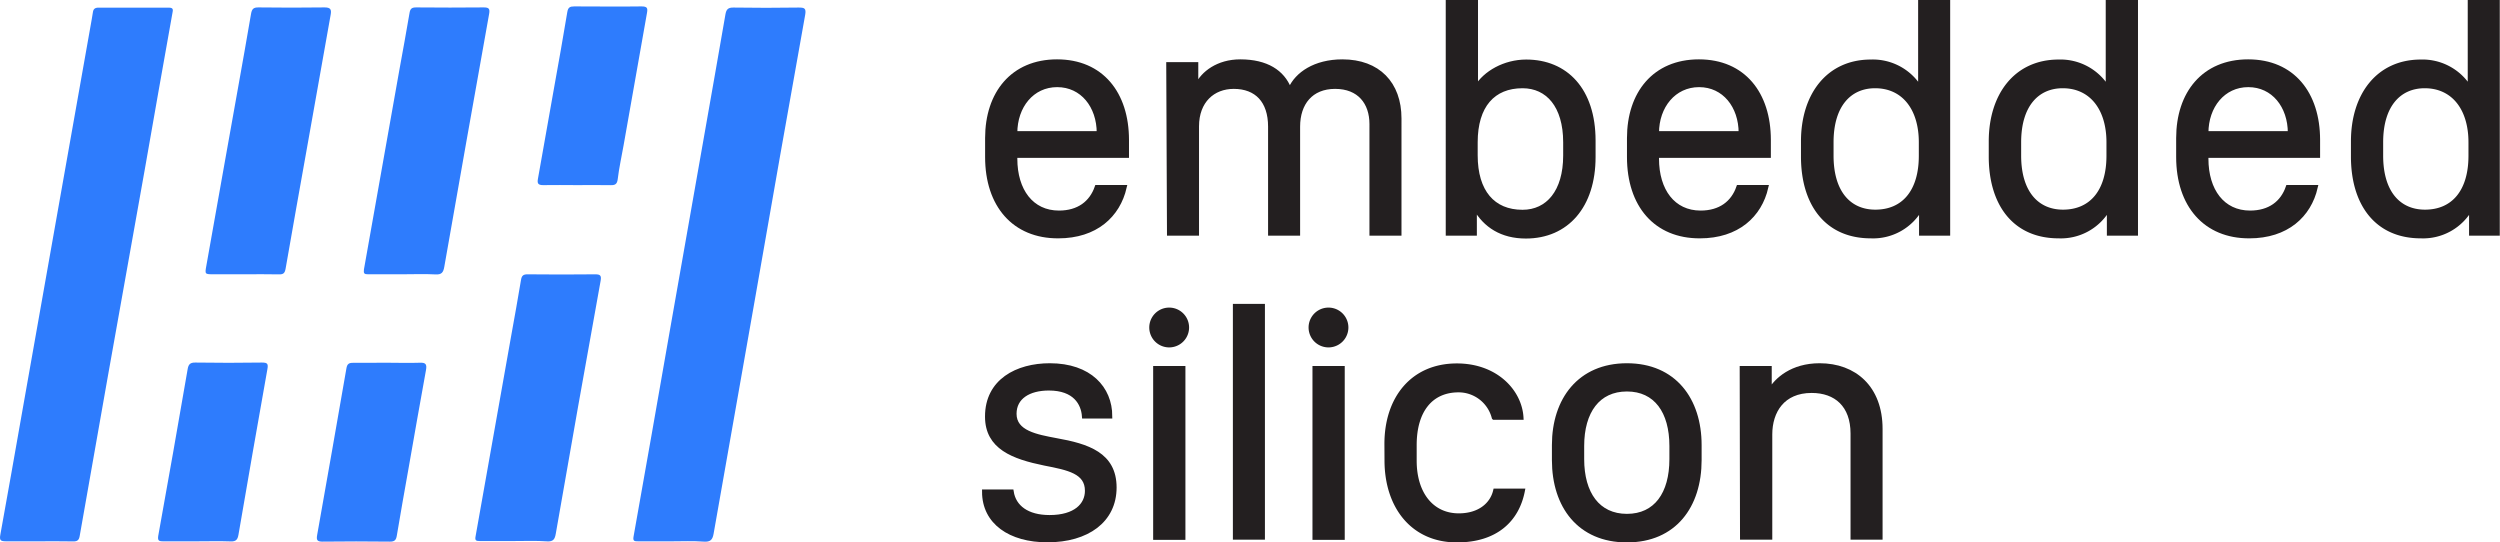
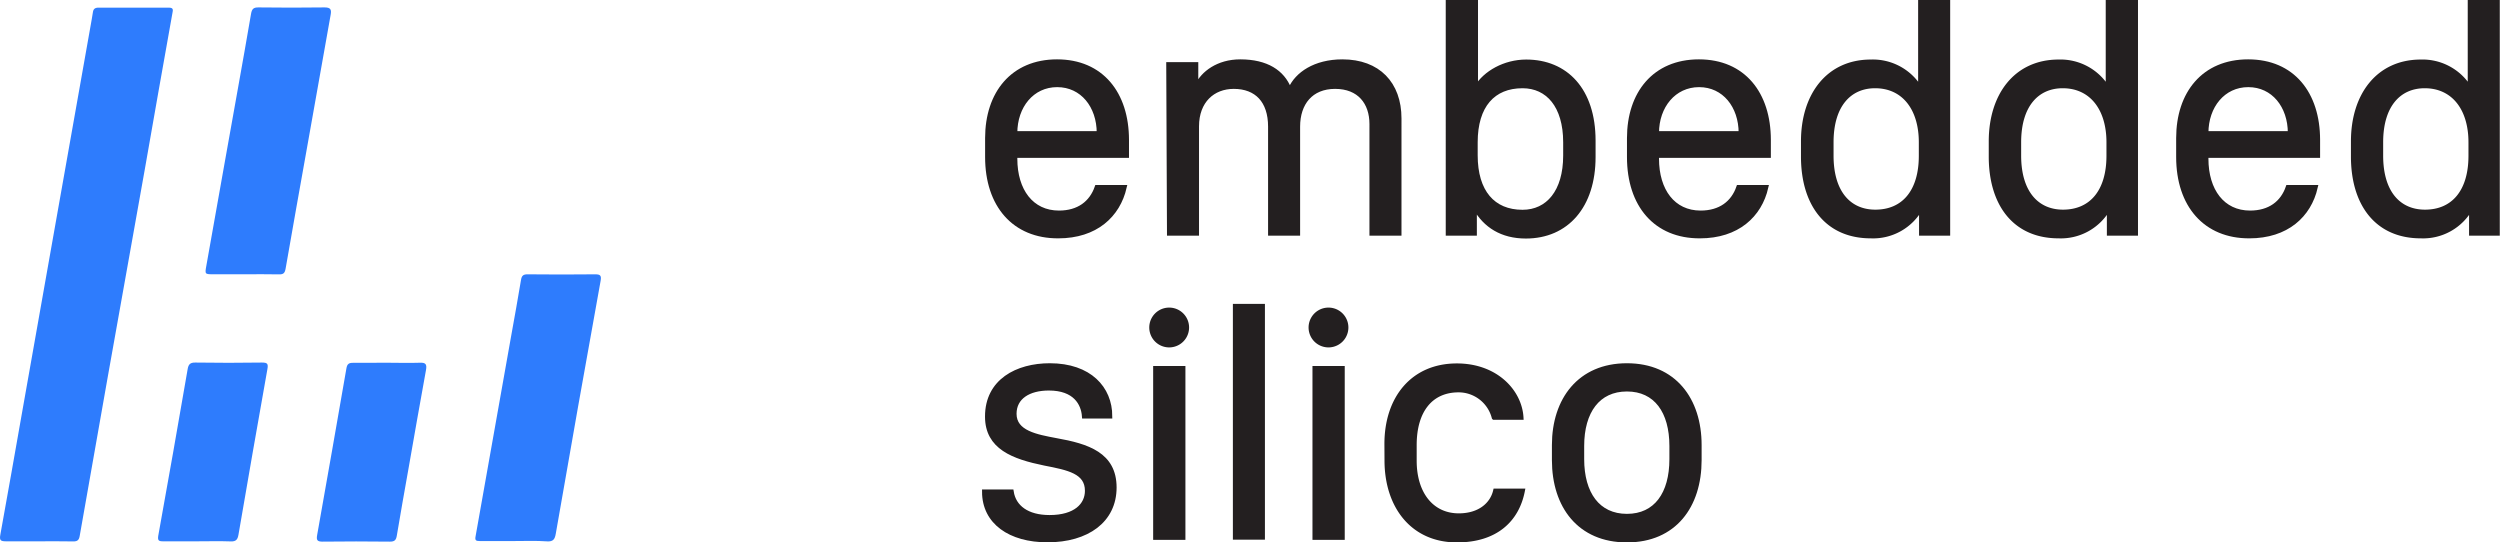
<svg xmlns="http://www.w3.org/2000/svg" viewBox="0 0 546.26 118.52">
  <defs>
    <style>.cls-1{fill:#231f20;stroke:#231f20;stroke-miterlimit:10;}.cls-2{fill:#2e7cfd;}</style>
  </defs>
  <g id="Layer_2" data-name="Layer 2">
    <g id="Layer_1-2" data-name="Layer 1">
      <path class="cls-1" d="M215.75,34.32V30.17c0-9.74,5.52-16.7,15.22-16.7s15.22,7,15.22,17.12V34h-24.4v.67c0,7,3.59,11.84,9.6,11.84,4.29,0,7.1-2.14,8.3-5.59h6c-1.41,6.12-6.29,10.66-14.45,10.66C221.62,51.62,215.75,44.83,215.75,34.32Zm24.39-5.17v-.1c0-5.87-3.62-10.51-9.14-10.51s-9.21,4.67-9.21,10.51v.1Z" />
      <path class="cls-1" d="M255.33,14.07h6v4.54h.32c1.2-2.54,4.47-5.14,9.35-5.14,5.77,0,9.21,2.32,10.65,5.94H282c1.4-3.16,5.3-5.94,11.32-5.94,7.8,0,12.41,4.82,12.41,12.41V51h-6V27.11c0-4.71-2.7-8.19-8-8.19s-8.15,3.62-8.15,8.76V51h-6V27.68c0-5.66-3-8.76-8-8.76-4.54,0-8.09,3.1-8.09,8.69V51h-6Z" />
      <path class="cls-1" d="M322.38,45.46h-.18V51h-5.8V.5h6.05V19.13h.17c1.9-3.2,6.19-5.62,10.86-5.62,8.62,0,14.66,6.11,14.66,17.22v3.59c0,10.69-5.83,17.3-14.73,17.3C328.14,51.62,324.56,49.26,322.38,45.46ZM342.06,34V31.09c0-8-3.86-12.31-9.38-12.31-6.44,0-10.3,4.29-10.3,12.31v2.84c0,8,3.83,12.41,10.3,12.41C338.23,46.34,342.06,41.91,342.06,34Z" />
      <path class="cls-1" d="M356,34.32V30.17c0-9.74,5.52-16.7,15.22-16.7s15.22,7,15.22,17.12V34H362v.67c0,7,3.58,11.84,9.59,11.84,4.29,0,7.11-2.14,8.3-5.59h6c-1.4,6.12-6.29,10.66-14.45,10.66C361.82,51.62,356,44.83,356,34.32Zm24.4-5.17v-.1c0-5.87-3.62-10.51-9.14-10.51S362,23.21,362,29.05v.1Z" />
      <path class="cls-1" d="M419.44,19.2h.18V.5h6V51h-5.8V45.46h-.14a11.89,11.89,0,0,1-10.9,6.12c-9.63,0-14.76-7.06-14.76-17.37V30.88c0-10.06,5.45-17.37,14.76-17.37A12,12,0,0,1,419.44,19.2Zm-19.3,11.89V34c0,8.23,4,12.31,9.63,12.31,6.19,0,10-4.43,10-12.27V31.09c0-7.46-3.83-12.31-10.05-12.31C404.18,18.78,400.14,22.86,400.14,31.09Z" />
      <path class="cls-1" d="M460.43,19.2h.18V.5h6.05V51h-5.8V45.46h-.14a11.91,11.91,0,0,1-10.9,6.12c-9.64,0-14.77-7.06-14.77-17.37V30.88c0-10.06,5.45-17.37,14.77-17.37A12,12,0,0,1,460.43,19.2Zm-19.3,11.89V34c0,8.23,4.05,12.31,9.64,12.31,6.18,0,10-4.43,10-12.27V31.09c0-7.46-3.84-12.31-10.06-12.31C445.18,18.78,441.13,22.86,441.13,31.09Z" />
      <path class="cls-1" d="M476,34.32V30.17c0-9.74,5.52-16.7,15.23-16.7s15.22,7,15.22,17.12V34h-24.4v.67c0,7,3.59,11.84,9.6,11.84,4.29,0,7.1-2.14,8.29-5.59h6c-1.41,6.12-6.3,10.66-14.45,10.66C481.91,51.62,476,44.83,476,34.32Zm24.4-5.17v-.1c0-5.87-3.62-10.51-9.14-10.51s-9.21,4.67-9.21,10.51v.1Z" />
      <path class="cls-1" d="M539.54,19.2h.17V.5h6V51H540V45.46h-.14a11.9,11.9,0,0,1-10.9,6.12c-9.63,0-14.77-7.06-14.77-17.37V30.88c0-10.06,5.45-17.37,14.77-17.37A12,12,0,0,1,539.54,19.2ZM520.23,31.09V34c0,8.23,4,12.31,9.64,12.31,6.19,0,10-4.43,10-12.27V31.09c0-7.46-3.84-12.31-10.06-12.31C524.28,18.78,520.23,22.86,520.23,31.09Z" />
      <path class="cls-1" d="M229.39,79.87c8.68,0,13.15,5,13.15,11.08h-5.63c-.21-2.82-2-6.12-7.73-6.12-4.4,0-7.56,1.93-7.56,5.59,0,4.15,4.88,5,9.1,5.8,6.93,1.23,12.76,3.09,12.76,10.3S237.54,118,228.86,118c-8.12,0-13.78-3.9-13.78-10.55H221c.53,3.38,3.41,5.59,8.34,5.59,5.66,0,8.22-2.67,8.22-5.8,0-4.18-4.11-5-9.28-6-6.89-1.41-12.55-3.52-12.55-10.2C215.71,83.25,222.29,79.87,229.39,79.87Z" />
      <path class="cls-1" d="M255.47,67.71a3.85,3.85,0,1,1,0,7.7,3.85,3.85,0,1,1,0-7.7Zm-3,12.76h6.05v37h-6.05Z" />
      <path class="cls-1" d="M269.89,66.9h6v50.52h-6Z" />
      <path class="cls-1" d="M290.28,67.71a3.85,3.85,0,1,1,0,7.7,3.85,3.85,0,1,1,0-7.7Zm-3,12.76h6.05v37h-6.05Z" />
      <path class="cls-1" d="M303,97c0-9.95,5.69-17.09,15.33-17.09,8.54,0,13.74,5.66,14.06,11.32h-5.94a8,8,0,0,0-7.74-6c-6.11,0-9.66,4.53-9.66,12v3.44c0,7.24,3.79,12,9.7,12,4.6,0,7.31-2.46,8-5.41h5.94c-1.23,6.33-5.87,10.76-14.34,10.76-9.81,0-15.33-7.56-15.33-17.4Z" />
      <path class="cls-1" d="M371.31,97.24v3.3c0,10-5.45,17.48-15.82,17.48s-15.89-7.46-15.89-17.48v-3.3c0-9.88,5.56-17.37,15.89-17.37S371.31,87.36,371.31,97.24Zm-25.66.21v2.88c0,7.53,3.48,12.45,9.84,12.45s9.78-4.89,9.78-12.45V97.45c0-7.56-3.45-12.41-9.78-12.41S345.65,89.89,345.65,97.45Z" />
-       <path class="cls-1" d="M380.63,80.47h6v4.89h.18c1.37-2.36,4.78-5.49,10.79-5.49,7.59,0,13.25,4.85,13.25,13.85v23.7h-6V94.74c0-6.22-3.66-9.38-9-9.38-6.36,0-9.1,4.5-9.1,9.56v22.5h-6.05Z" />
      <path class="cls-2" d="M8.45,118.28c-2.38,0-4.75,0-7.12,0-1.15,0-1.49-.18-1.26-1.42,1.64-9,3.21-18,4.8-27q3.81-21.57,7.64-43.14,3.76-21.26,7.54-42.53c.09-.5.18-1,.25-1.52.1-.72.46-1,1.24-1,5.11,0,10.22,0,15.33,0,1.12,0,.92.54.79,1.27Q34.6,20.06,31.6,37.23q-4,22.41-8,44.81-3.12,17.53-6.19,35.09c-.16.91-.54,1.19-1.42,1.17C13.51,118.25,11,118.28,8.45,118.28Z" />
-       <path class="cls-2" d="M146.88,118.28c-2.48,0-5,0-7.44,0-.76,0-1.21,0-1-1.07q3.9-21.87,7.71-43.76,3.81-21.64,7.63-43.3c1.58-9,3.18-18,4.73-27,.19-1.1.57-1.52,1.77-1.5,4.74.08,9.49.07,14.24,0,1.26,0,1.67.15,1.41,1.62q-5.58,31.13-11,62.28-4.51,25.53-9,51.05c-.24,1.38-.73,1.85-2.17,1.75C151.43,118.17,149.15,118.28,146.88,118.28Z" />
      <path class="cls-2" d="M53.51,59.93H46.69c-1.94,0-1.94,0-1.6-1.88l4-22.49C51,24.73,53,13.89,54.85,3.05c.19-1.11.54-1.44,1.65-1.43,4.8.06,9.6.07,14.4,0,1.33,0,1.56.44,1.35,1.61q-2.69,15-5.32,29.92c-1.51,8.51-3.05,17-4.52,25.53-.17,1-.49,1.3-1.47,1.27C58.46,59.89,56,59.93,53.51,59.93Z" />
-       <path class="cls-2" d="M88,59.93c-2.53,0-5.06,0-7.59,0-.8,0-1-.16-.89-1.05q3.9-21.79,7.74-43.58C88,11.17,88.79,7,89.48,2.86c.16-1,.53-1.25,1.49-1.24q7.35.07,14.71,0c1.09,0,1.41.24,1.2,1.4q-4.95,27.63-9.8,55.28c-.21,1.19-.56,1.75-1.93,1.66C92.78,59.83,90.4,59.93,88,59.93Z" />
      <path class="cls-2" d="M112.39,118.22c-2.53,0-5.06,0-7.58,0-.81,0-1.06-.15-.9-1q3.9-21.79,7.74-43.58c.74-4.15,1.51-8.3,2.19-12.46.16-1,.53-1.25,1.49-1.24q7.36.08,14.71,0c1.1,0,1.41.24,1.2,1.41q-5,27.63-9.8,55.27c-.21,1.2-.55,1.76-1.93,1.67C117.15,118.12,114.77,118.22,112.39,118.22Z" />
-       <path class="cls-2" d="M126.09,40.45c-2.47,0-5-.05-7.43,0-1.13,0-1.29-.42-1.12-1.37q1.77-9.87,3.5-19.74c1-5.57,2-11.14,2.92-16.72.17-1,.57-1.22,1.5-1.22,4.9,0,9.8.07,14.71,0,1.29,0,1.39.39,1.19,1.48-1.72,9.62-3.4,19.24-5.1,28.86-.44,2.48-1,5-1.29,7.45-.15,1.09-.61,1.3-1.6,1.27C131,40.41,128.52,40.45,126.09,40.45Z" />
      <path class="cls-2" d="M43,118.28c-2.48,0-5,0-7.43,0-.91,0-1.13-.22-1-1.16Q37.86,98.92,41,80.67c.17-1,.5-1.47,1.67-1.45,4.85.08,9.71.07,14.56,0,1.23,0,1.41.28,1.19,1.48q-3.22,18.08-6.32,36.17c-.18,1-.52,1.48-1.68,1.43C48,118.21,45.49,118.28,43,118.28Z" />
      <path class="cls-2" d="M84.67,79.26c2.33,0,4.65.08,7,0,1.35-.07,1.64.32,1.41,1.6-1.33,7.29-2.6,14.58-3.88,21.87-.84,4.75-1.7,9.51-2.49,14.28-.16,1-.48,1.35-1.55,1.34q-7.35-.09-14.7,0c-1.2,0-1.35-.39-1.16-1.45q3.24-18.23,6.4-36.45c.16-.92.55-1.18,1.42-1.17C79.62,79.28,82.15,79.26,84.67,79.26Z" />
    </g>
  </g>
</svg>